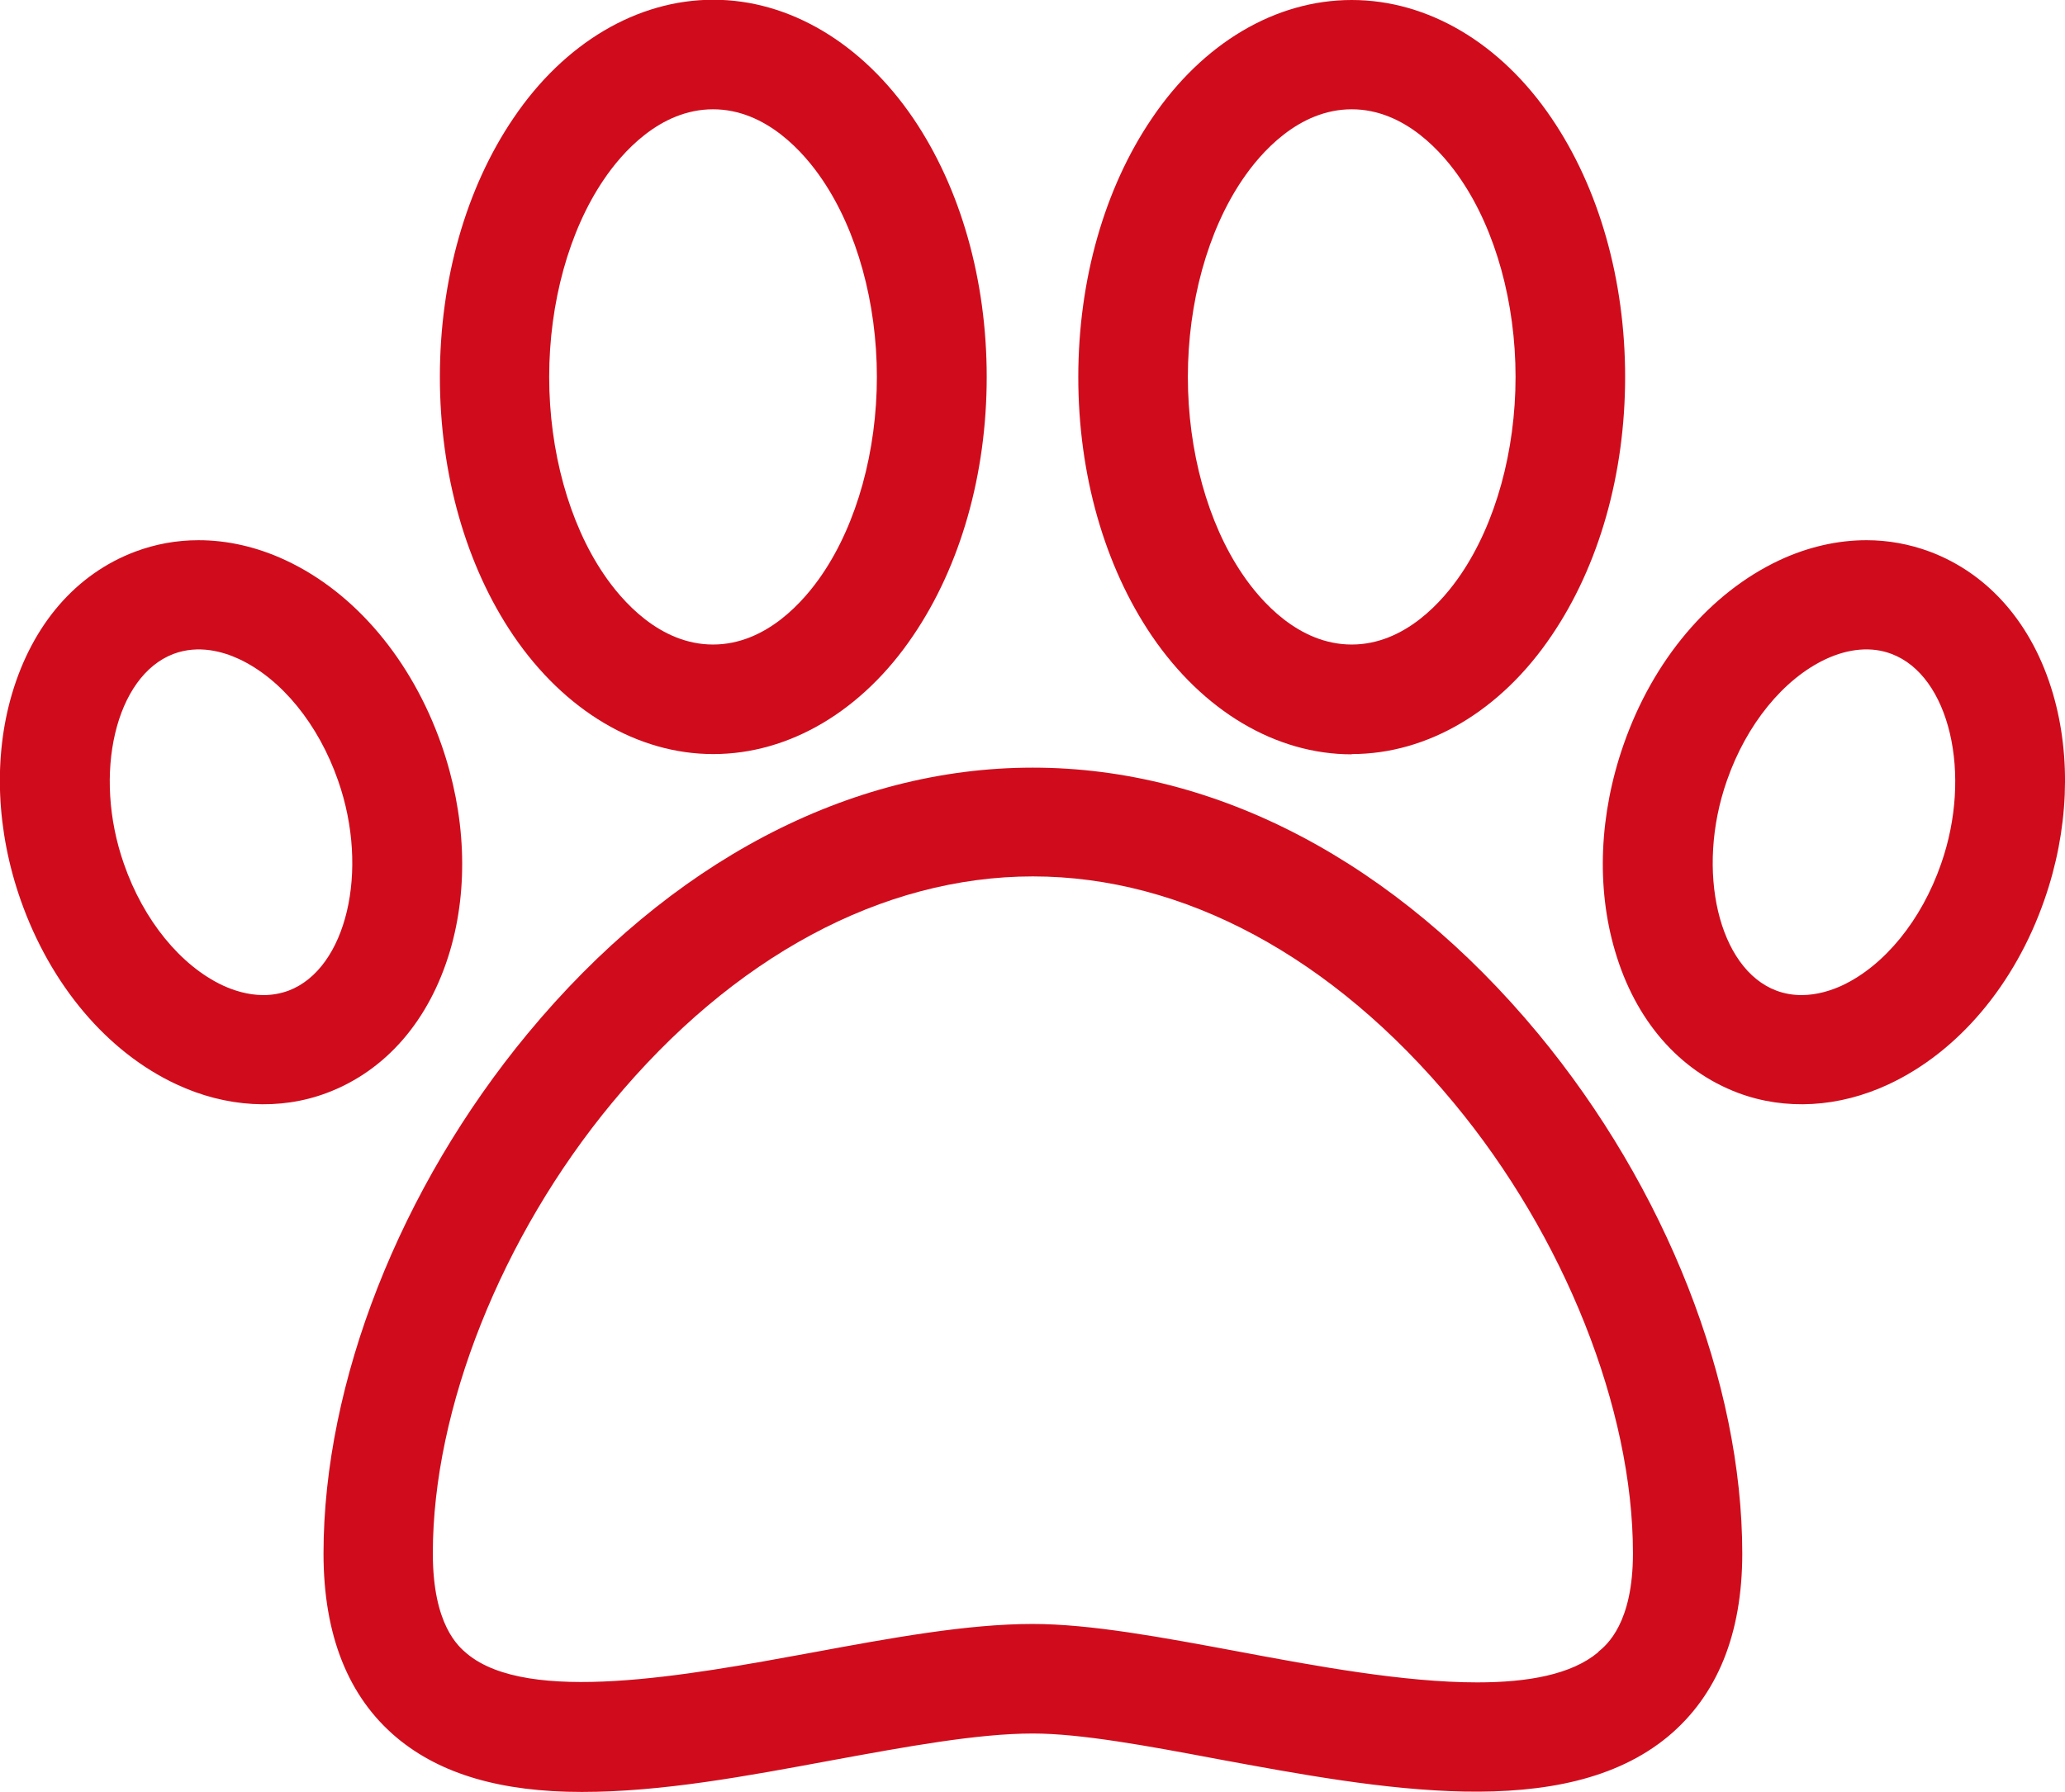
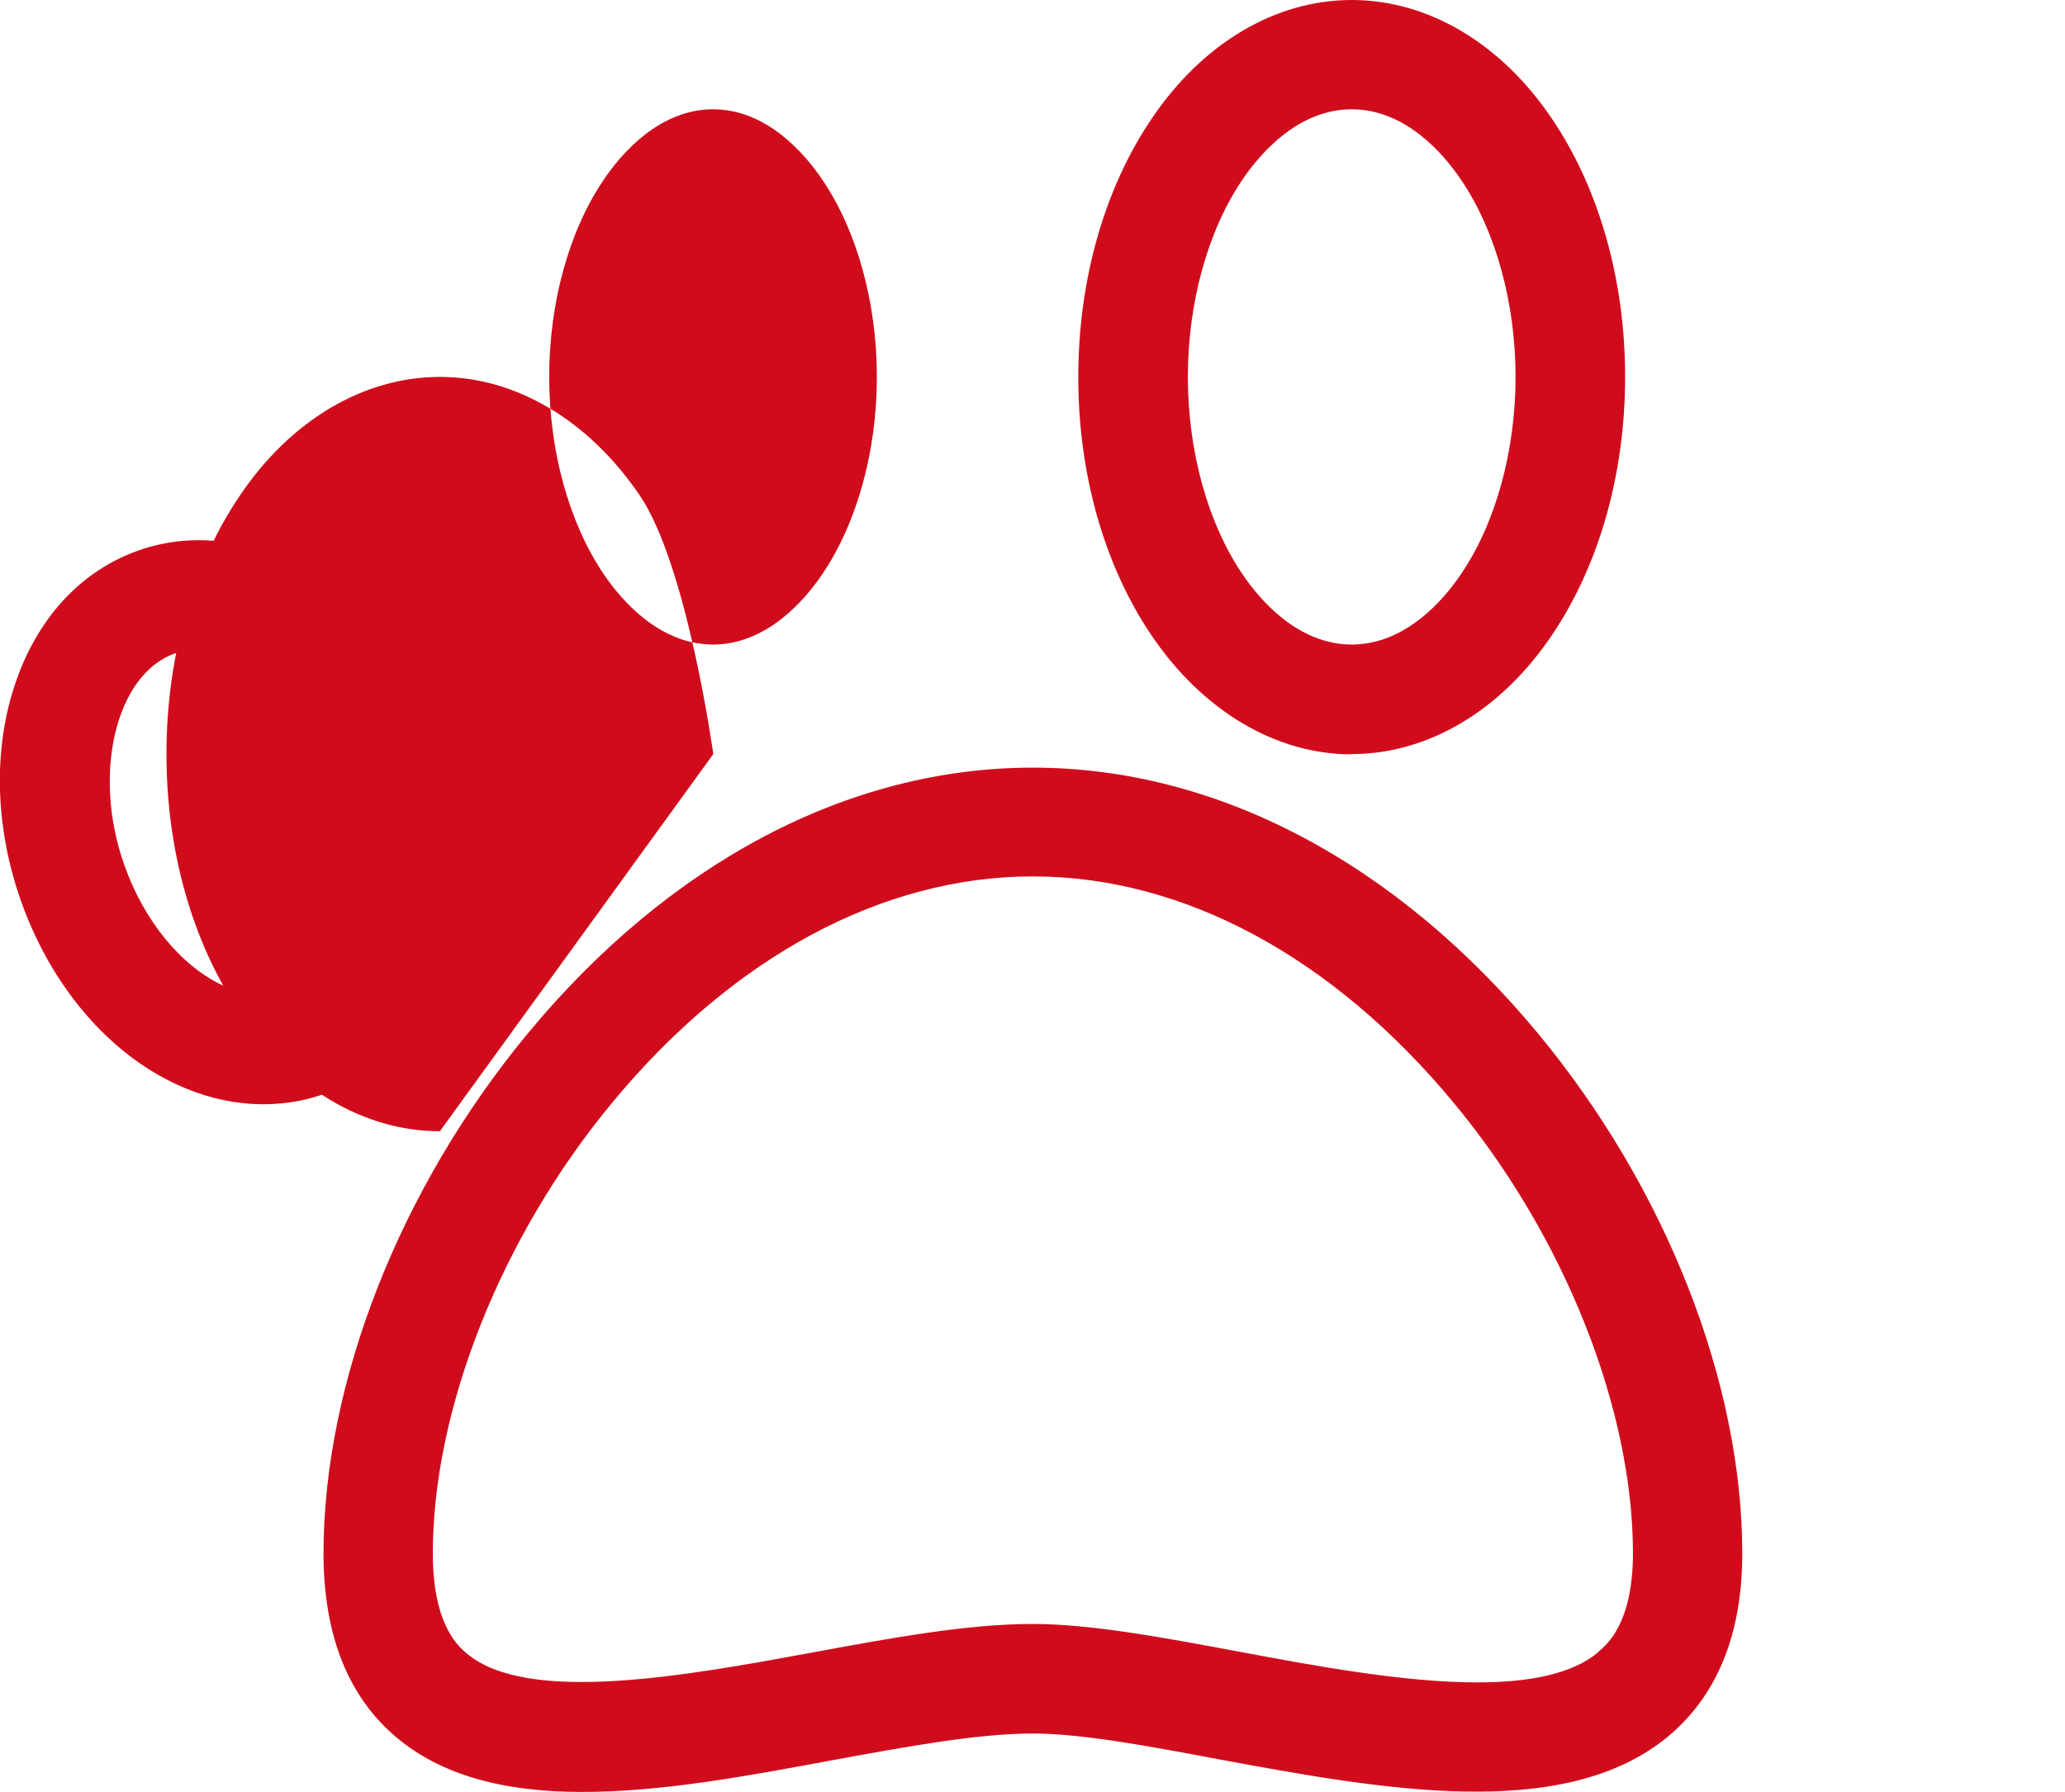
<svg xmlns="http://www.w3.org/2000/svg" id="Capa_2" viewBox="0 0 79.15 68.7">
  <defs>
    <style>.cls-1{fill:#d00c1c;}</style>
  </defs>
  <g id="Capa_3">
    <g>
      <path class="cls-1" d="M39.58,29.43c-7.04,0-13.91,3.62-19.35,10.19-4.9,5.92-7.83,13.38-7.83,19.94,0,3.13,.95,5.51,2.82,7.07,1.67,1.39,3.99,2.07,7.08,2.07s6.33-.61,9.57-1.21c2.89-.53,5.6-1.03,7.72-1.03,1.83,0,4.38,.47,7.08,.98,6.22,1.15,13.26,2.46,17.27-.87,1.88-1.57,2.84-3.92,2.84-7.01,0-6.57-2.93-14.02-7.83-19.94-5.45-6.57-12.32-10.19-19.36-10.19Zm21.67,33.92c-1.02,.85-2.68,1.15-4.63,1.15-2.81,0-6.21-.63-9.19-1.19-2.9-.54-5.63-1.05-7.85-1.05-2.5,0-5.4,.53-8.47,1.1-4.84,.89-10.87,1.99-13.21,.04-.32-.27-1.31-1.09-1.31-3.85,0-5.54,2.63-12.15,6.87-17.27,4.63-5.6,10.36-8.68,16.13-8.68s11.49,3.08,16.13,8.68c4.24,5.11,6.87,11.73,6.87,17.27,0,2.68-1,3.51-1.33,3.78Z" />
      <path class="cls-1" d="M51.81,28.91c2.91,0,5.71-1.65,7.66-4.54,1.82-2.68,2.82-6.2,2.82-9.92s-1-7.24-2.82-9.92C57.52,1.65,54.73,0,51.81,0s-5.71,1.65-7.66,4.54c-1.82,2.68-2.82,6.2-2.82,9.92s1,7.24,2.82,9.92c1.96,2.88,4.75,4.54,7.66,4.54Zm-4.19-22.02c.68-1.01,2.14-2.7,4.19-2.7s3.51,1.69,4.19,2.7c1.33,1.96,2.09,4.72,2.09,7.56s-.76,5.6-2.09,7.56c-.68,1.01-2.14,2.7-4.19,2.7s-3.51-1.69-4.19-2.7c-1.33-1.96-2.09-4.72-2.09-7.56s.76-5.6,2.09-7.56Z" />
-       <path class="cls-1" d="M27.34,28.91c2.91,0,5.71-1.65,7.66-4.54,1.82-2.68,2.82-6.2,2.82-9.92s-1-7.24-2.82-9.92c-1.96-2.88-4.75-4.54-7.66-4.54s-5.71,1.65-7.66,4.54c-1.82,2.68-2.82,6.2-2.82,9.92s1,7.24,2.82,9.92c1.96,2.88,4.75,4.54,7.66,4.54ZM23.14,6.89c.68-1.01,2.14-2.7,4.19-2.7s3.51,1.69,4.19,2.7c1.33,1.96,2.09,4.72,2.09,7.56s-.76,5.6-2.09,7.56c-.68,1.01-2.14,2.7-4.19,2.7s-3.51-1.69-4.19-2.7c-1.33-1.96-2.09-4.72-2.09-7.56s.76-5.6,2.09-7.56Z" />
-       <path class="cls-1" d="M78.69,26.6c-.78-2.67-2.46-4.6-4.72-5.45-.78-.29-1.6-.44-2.43-.44-1.11,0-2.25,.26-3.34,.77-2.66,1.25-4.84,3.82-5.97,7.07-.93,2.66-1.05,5.46-.33,7.9,.78,2.67,2.46,4.6,4.72,5.45,1.81,.68,3.87,.56,5.77-.33,2.66-1.24,4.84-3.82,5.97-7.07,.93-2.66,1.04-5.47,.33-7.9Zm-4.29,6.52c-.75,2.16-2.17,3.9-3.79,4.66-.41,.19-.96,.37-1.56,.37-.31,0-.64-.05-.96-.17-2.22-.83-3.11-4.6-1.9-8.05,.75-2.16,2.17-3.9,3.79-4.66,.88-.41,1.76-.49,2.52-.2,2.22,.83,3.11,4.6,1.9,8.05Z" />
+       <path class="cls-1" d="M27.34,28.91s-1-7.24-2.82-9.92c-1.96-2.88-4.75-4.54-7.66-4.54s-5.71,1.65-7.66,4.54c-1.82,2.68-2.82,6.2-2.82,9.92s1,7.24,2.82,9.92c1.96,2.88,4.75,4.54,7.66,4.54ZM23.14,6.89c.68-1.01,2.14-2.7,4.19-2.7s3.51,1.69,4.19,2.7c1.33,1.96,2.09,4.72,2.09,7.56s-.76,5.6-2.09,7.56c-.68,1.01-2.14,2.7-4.19,2.7s-3.51-1.69-4.19-2.7c-1.33-1.96-2.09-4.72-2.09-7.56s.76-5.6,2.09-7.56Z" />
      <path class="cls-1" d="M17.25,36.45c.72-2.44,.6-5.24-.33-7.9-1.14-3.25-3.31-5.83-5.97-7.07-1.09-.51-2.23-.77-3.34-.77-.84,0-1.66,.15-2.43,.44-2.26,.85-3.93,2.78-4.72,5.45-.72,2.44-.6,5.25,.33,7.9,1.14,3.25,3.31,5.83,5.97,7.07,1.9,.89,3.97,1.01,5.77,.33,2.26-.85,3.93-2.78,4.72-5.45Zm-6.19,1.53c-.33,.12-.65,.17-.96,.17-.6,0-1.15-.18-1.56-.37-1.62-.76-3.04-2.5-3.79-4.66-1.21-3.45-.32-7.21,1.9-8.05,.96-.36,1.9-.09,2.52,.2,1.62,.76,3.04,2.5,3.79,4.66,1.21,3.45,.32,7.21-1.9,8.05Z" />
    </g>
  </g>
</svg>